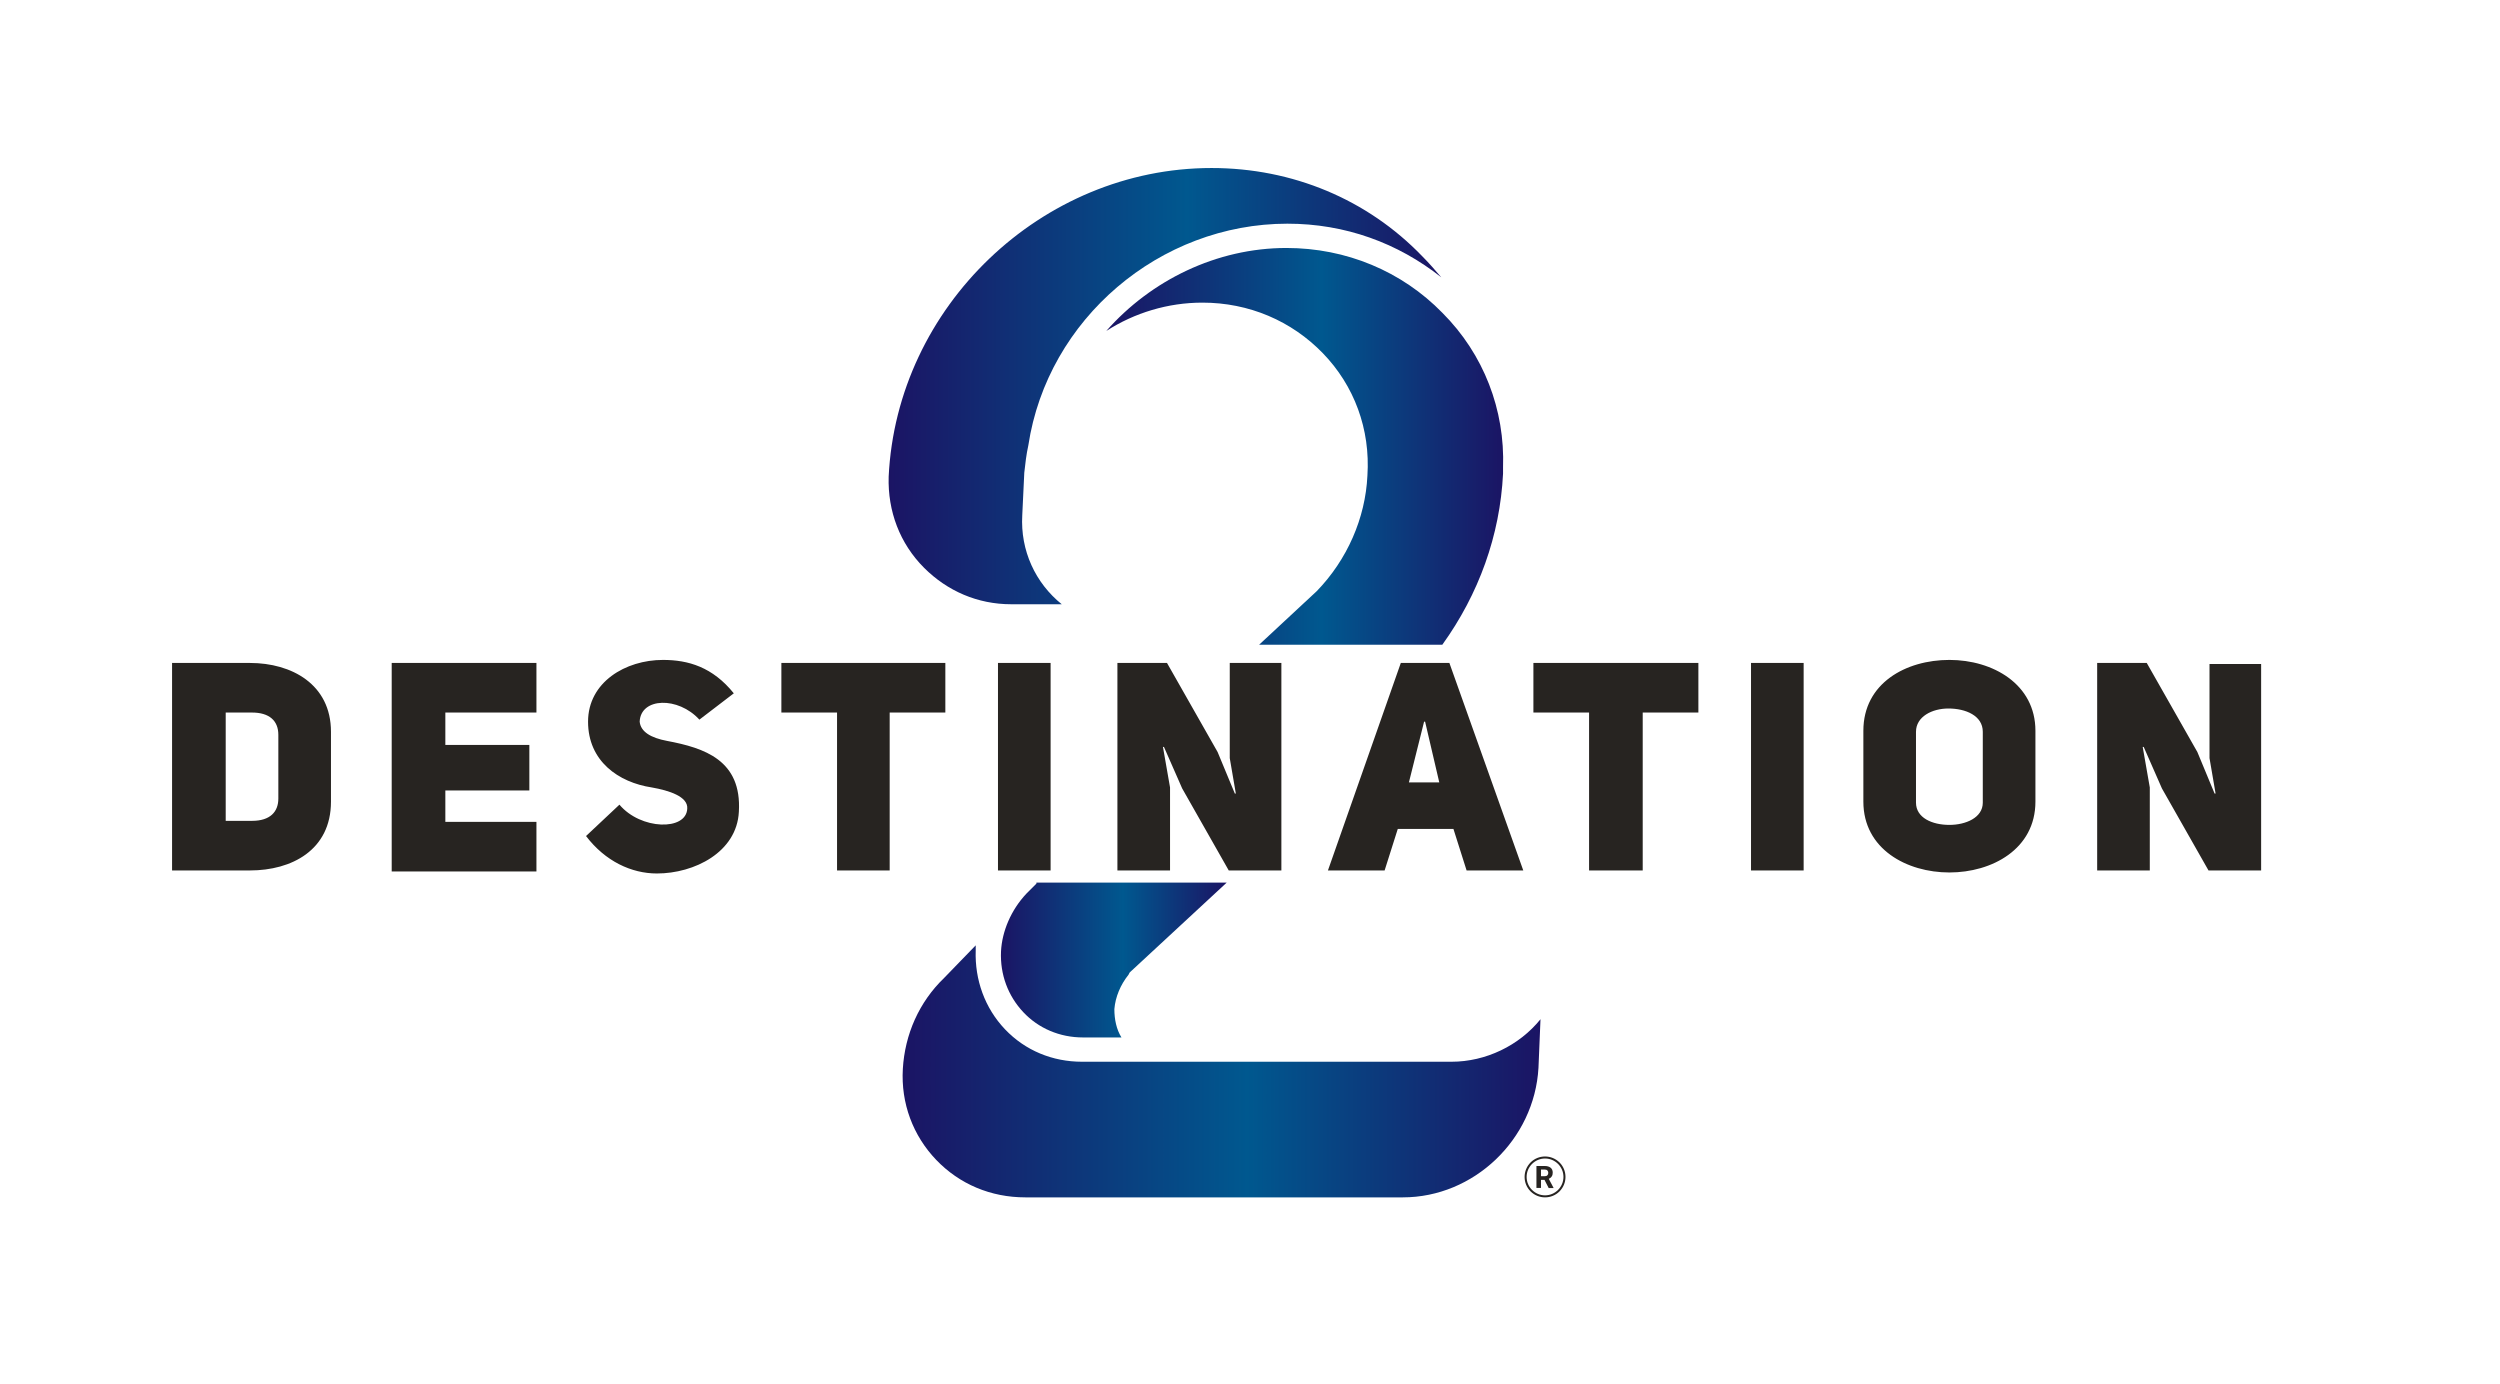
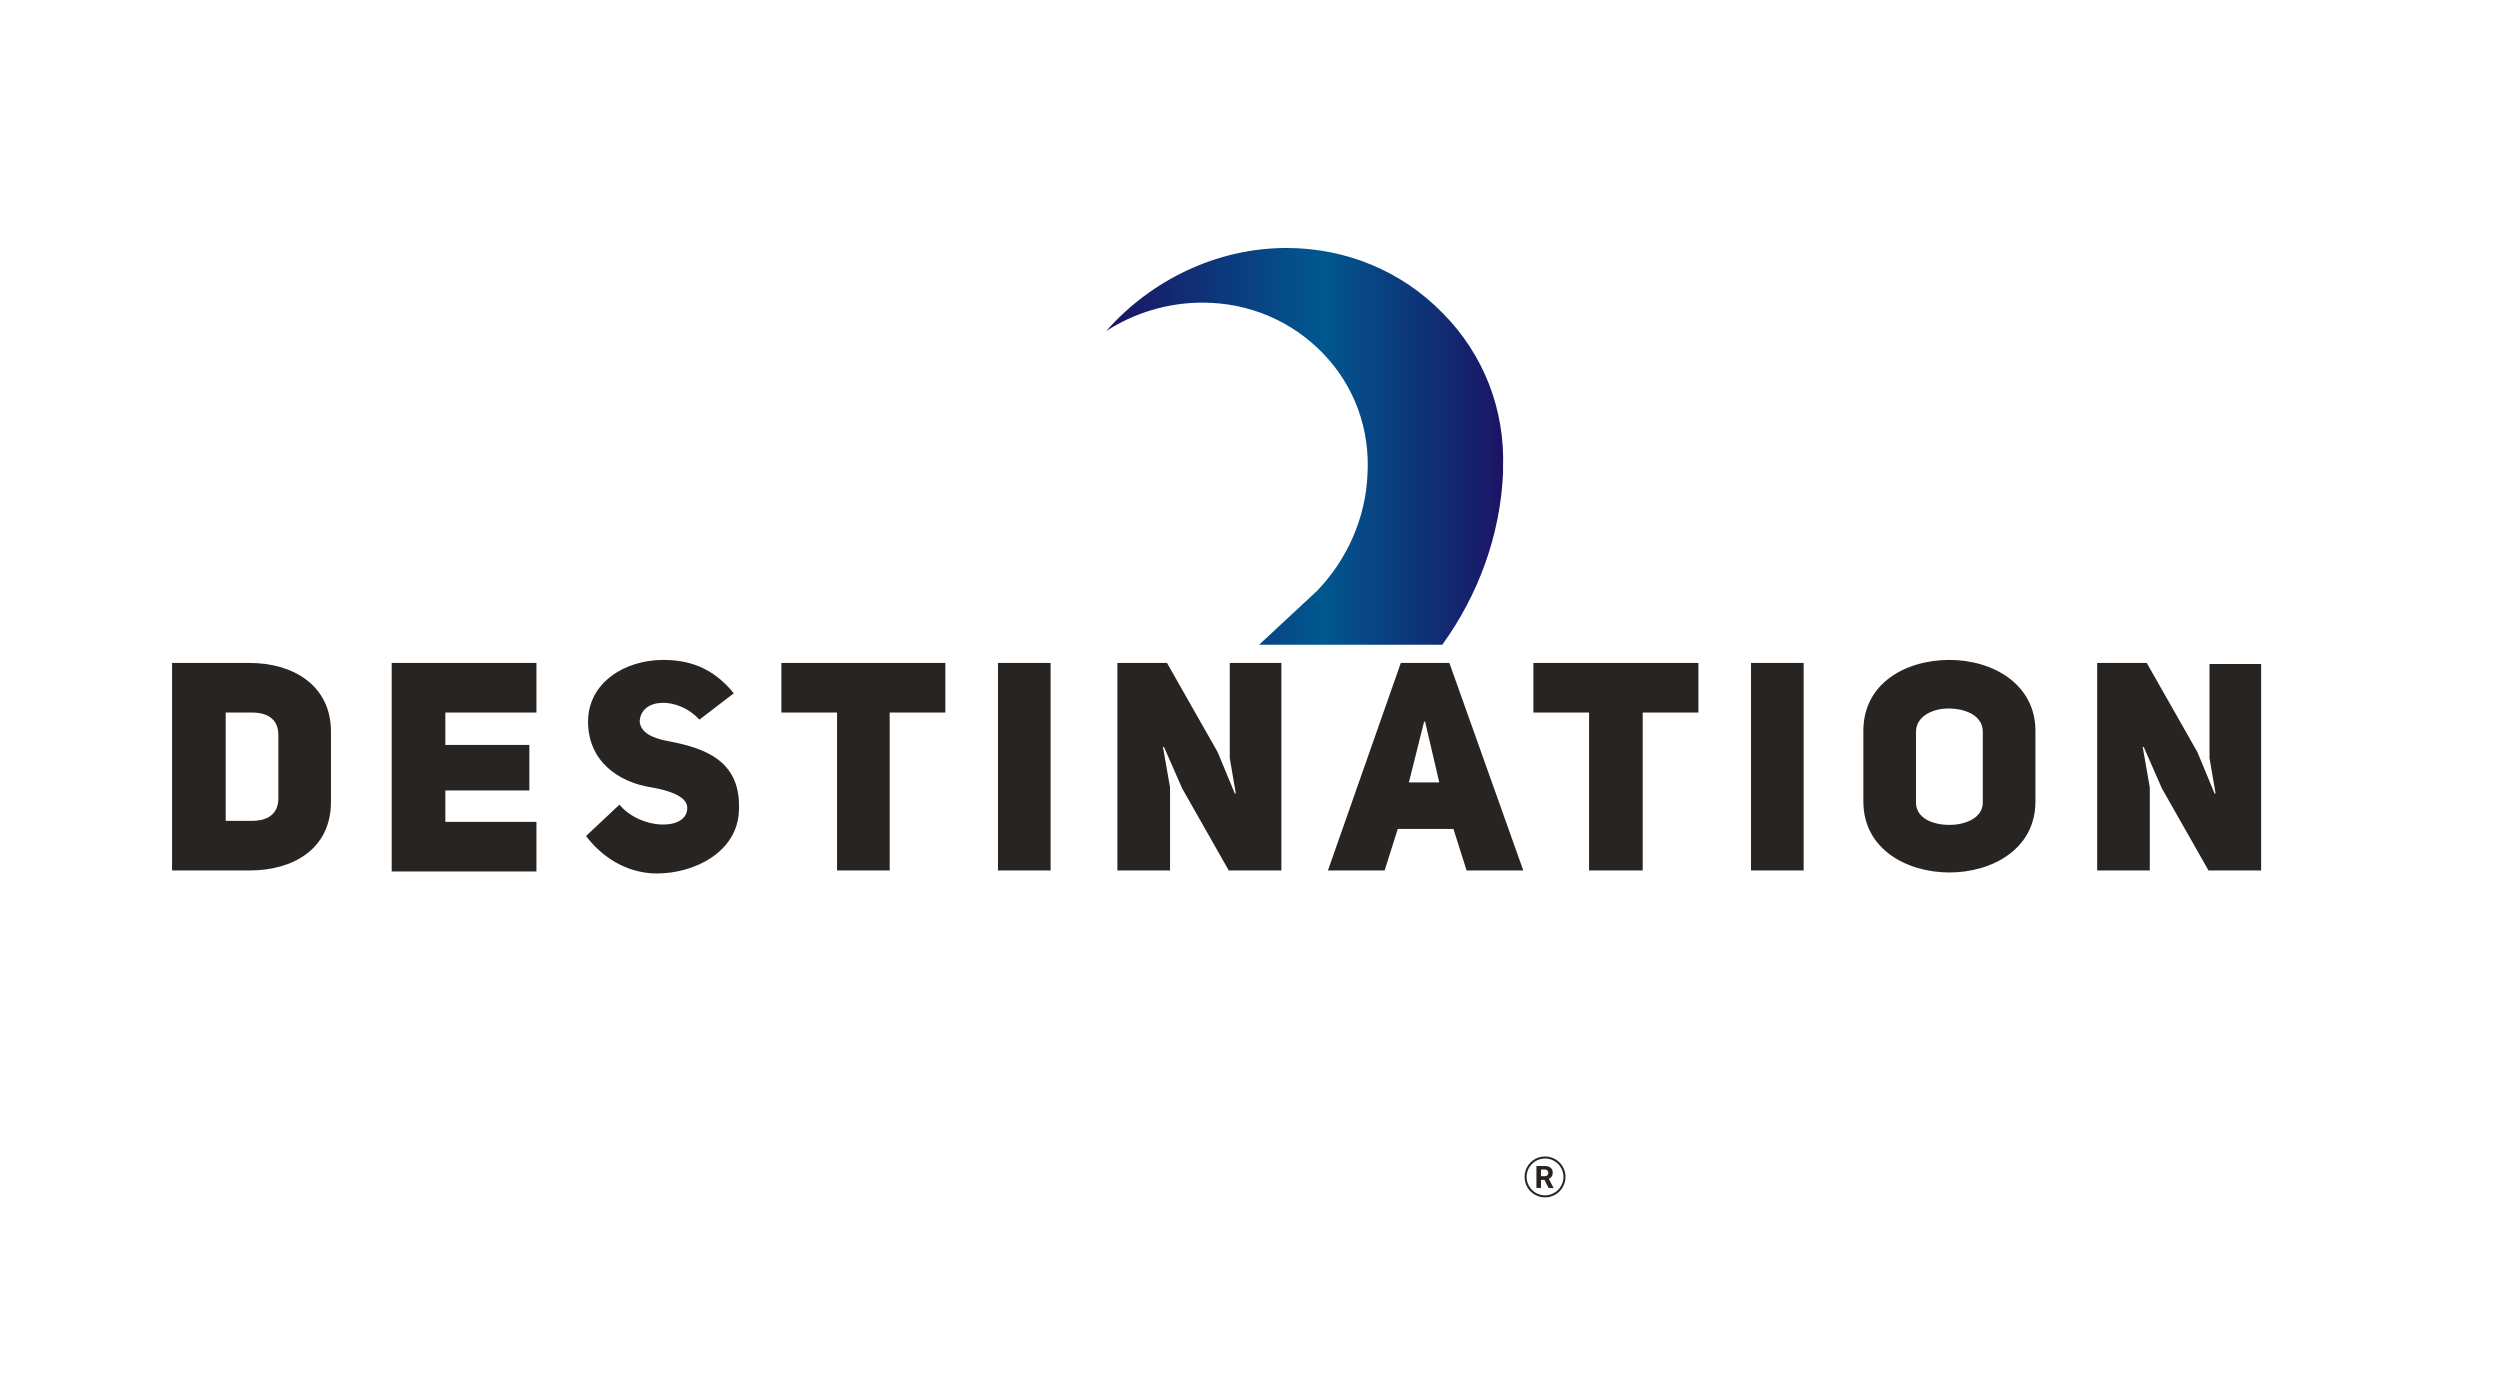
<svg xmlns="http://www.w3.org/2000/svg" id="Layer_1" version="1.1" viewBox="0 0 247 136.7">
  <defs>
    <style>
      .st0 {
        fill: url(#linear-gradient2);
      }

      .st1 {
        fill: url(#linear-gradient1);
      }

      .st2 {
        fill: url(#linear-gradient3);
      }

      .st3 {
        fill: url(#linear-gradient);
      }

      .st4 {
        fill: #272421;
      }
    </style>
    <linearGradient id="linear-gradient" x1="87.79" y1="97.85" x2="142.4" y2="97.85" gradientTransform="translate(0 136) scale(1 -1)" gradientUnits="userSpaceOnUse">
      <stop offset="0" stop-color="#1b1464" />
      <stop offset=".54" stop-color="#00588f" />
      <stop offset="1" stop-color="#1b1464" />
    </linearGradient>
    <linearGradient id="linear-gradient1" x1="89.18" y1="30.15" x2="152.2" y2="30.15" gradientTransform="translate(0 136) scale(1 -1)" gradientUnits="userSpaceOnUse">
      <stop offset="0" stop-color="#1b1464" />
      <stop offset=".54" stop-color="#00588f" />
      <stop offset="1" stop-color="#1b1464" />
    </linearGradient>
    <linearGradient id="linear-gradient2" x1="109.42" y1="91.9" x2="148.57" y2="91.9" gradientTransform="translate(0 136) scale(1 -1)" gradientUnits="userSpaceOnUse">
      <stop offset="0" stop-color="#1b1464" />
      <stop offset=".54" stop-color="#00588f" />
      <stop offset="1" stop-color="#1b1464" />
    </linearGradient>
    <linearGradient id="linear-gradient3" x1="98.86" y1="41.15" x2="121.26" y2="41.15" gradientTransform="translate(0 136) scale(1 -1)" gradientUnits="userSpaceOnUse">
      <stop offset="0" stop-color="#1b1464" />
      <stop offset=".54" stop-color="#00588f" />
      <stop offset="1" stop-color="#1b1464" />
    </linearGradient>
  </defs>
  <g>
-     <path id="SVGID" class="st3" d="M127.2,22.1c5.7,0,10.9,1.9,15.2,5.3-.6-.7-1.2-1.4-1.9-2.1-5.4-5.6-12.8-8.7-20.8-8.7-16.8,0-31.1,13.7-31.9,30.5-.1,3.4,1.1,6.6,3.5,9,2.3,2.3,5.3,3.6,8.6,3.6h5c-2.6-2.1-4.1-5.3-3.9-8.8l.2-4.2c.1-.9.2-1.8.4-2.7,1.9-12.5,13-21.9,25.6-21.9" />
-     <path id="SVGID1" data-name="SVGID" class="st1" d="M143.4,104.9h-36.5c-2.9,0-5.6-1.1-7.6-3.2s-3-4.9-2.9-7.8v-.5l-3.1,3.2c-2.5,2.4-3.9,5.6-4.1,9s1,6.6,3.3,9,5.4,3.7,8.8,3.7h37.3c7,0,13-5.7,13.4-12.8l.2-4.8c-2.1,2.6-5.4,4.2-8.8,4.2" />
    <path class="st0" d="M142.5,30.9c-4-4.1-9.5-6.4-15.4-6.4-6.9,0-13.4,3.2-17.8,8.2,2.8-1.8,6.1-2.8,9.5-2.8,4.6,0,8.8,1.8,11.9,5,3.1,3.2,4.7,7.5,4.4,12.1-.2,4.2-2,8.3-5,11.4h0l-5.7,5.3h18.1c3.6-5,5.7-10.8,6-16.9v-.6h0c.2-5.7-1.9-11.2-6-15.3Z" />
    <path class="st4" d="M24.7,65.5h-7.7v20.5h7.7c4.1,0,8-2,8-6.8v-6.9c0-4.7-3.9-6.8-8-6.8M27.5,78.9c0,1.3-.8,2.2-2.6,2.2h-2.6v-10.7h2.6c1.7,0,2.6.8,2.6,2.2v6.3ZM38.7,65.5h14.3v4.9h-9v3.2h8.3v4.5h-8.3v3.1h9v4.9h-14.3v-20.6ZM73,80.2c-.2,4-4.4,6.1-8.1,6.1-2.5,0-5.1-1.2-7-3.7l3.3-3.1c2.1,2.5,6.6,2.6,6.7.4.1-1.2-1.8-1.8-3.5-2.1-3.3-.5-6.3-2.6-6.3-6.5s3.7-6.1,7.4-6.1c2.5,0,4.9.7,7,3.3l-3.4,2.6c-2.1-2.3-5.8-2.2-5.9.2.1,1,1.1,1.6,2.7,1.9,3.7.7,7.4,1.9,7.1,7ZM77.2,65.5h16.2v4.9h-5.5v15.6h-5.2v-15.6h-5.5v-4.9ZM98.6,65.5h5.2v20.5h-5.2v-20.5ZM121.4,65.5h5.2v20.5h-5.2l-4.6-8.1-1.8-4.1h-.1l.7,4v8.2h-5.2v-20.5h4.9l5,8.8,1.7,4.1h.1l-.6-3.5v-9.4h-.1ZM138.4,65.5l-7.2,20.5h5.6l1.3-4.1h5.5l1.3,4.1h5.6l-7.3-20.5h-4.8ZM139.2,77.3l1.5-6h.1l1.4,6h-3ZM151.6,65.5h16.2v4.9h-5.5v15.6h-5.3v-15.6h-5.5v-4.9h.1ZM173,65.5h5.2v20.5h-5.2v-20.5ZM192.6,65.2c-4.3,0-8.5,2.3-8.5,7v7c0,4.7,4.3,7,8.5,7s8.5-2.3,8.5-7v-7c0-4.6-4.2-7-8.5-7ZM195.9,79.3c0,1.5-1.7,2.2-3.3,2.2-1.7,0-3.3-.7-3.3-2.2v-7c0-1.5,1.6-2.3,3.2-2.3,1.7,0,3.4.7,3.4,2.3v7h0ZM223.4,65.5v20.5h-5.2l-4.6-8.1-1.8-4.1h-.1l.7,4v8.2h-5.2v-20.5h4.9l5,8.8,1.7,4.1h.1l-.6-3.5v-9.3h5.1v-.1Z" />
-     <path class="st2" d="M102.4,87.3l-1,1h0c-1.5,1.6-2.4,3.7-2.5,5.7-.1,2.3.7,4.4,2.2,6s3.6,2.5,5.9,2.5h3.8c-.5-.8-.7-1.8-.7-2.8.1-1.2.6-2.4,1.4-3.4l.1-.2.1-.1,9.5-8.8h-18.8v.1Z" />
  </g>
  <path class="st4" d="M152.61,116.57h-.36v.8h-.45v-2.17h.81c.26,0,.45.06.59.17.14.11.21.28.21.49,0,.15-.03.27-.1.37-.06.1-.16.18-.29.24l.47.89v.02h-.48l-.41-.8ZM152.26,116.21h.36c.11,0,.2-.03.26-.09.06-.06.09-.14.09-.24s-.03-.18-.09-.24c-.06-.06-.15-.09-.27-.09h-.36v.65Z" />
  <path class="st4" d="M152.65,118.3c-.54,0-1.04-.21-1.43-.59-.38-.38-.59-.89-.59-1.43s.21-1.04.59-1.43c.38-.38.89-.59,1.43-.59s1.04.21,1.43.59c.38.38.59.89.59,1.43s-.21,1.04-.59,1.43c-.38.38-.89.59-1.43.59ZM152.65,114.46c-1,0-1.82.82-1.82,1.82s.82,1.82,1.82,1.82,1.82-.82,1.82-1.82-.82-1.82-1.82-1.82Z" />
</svg>